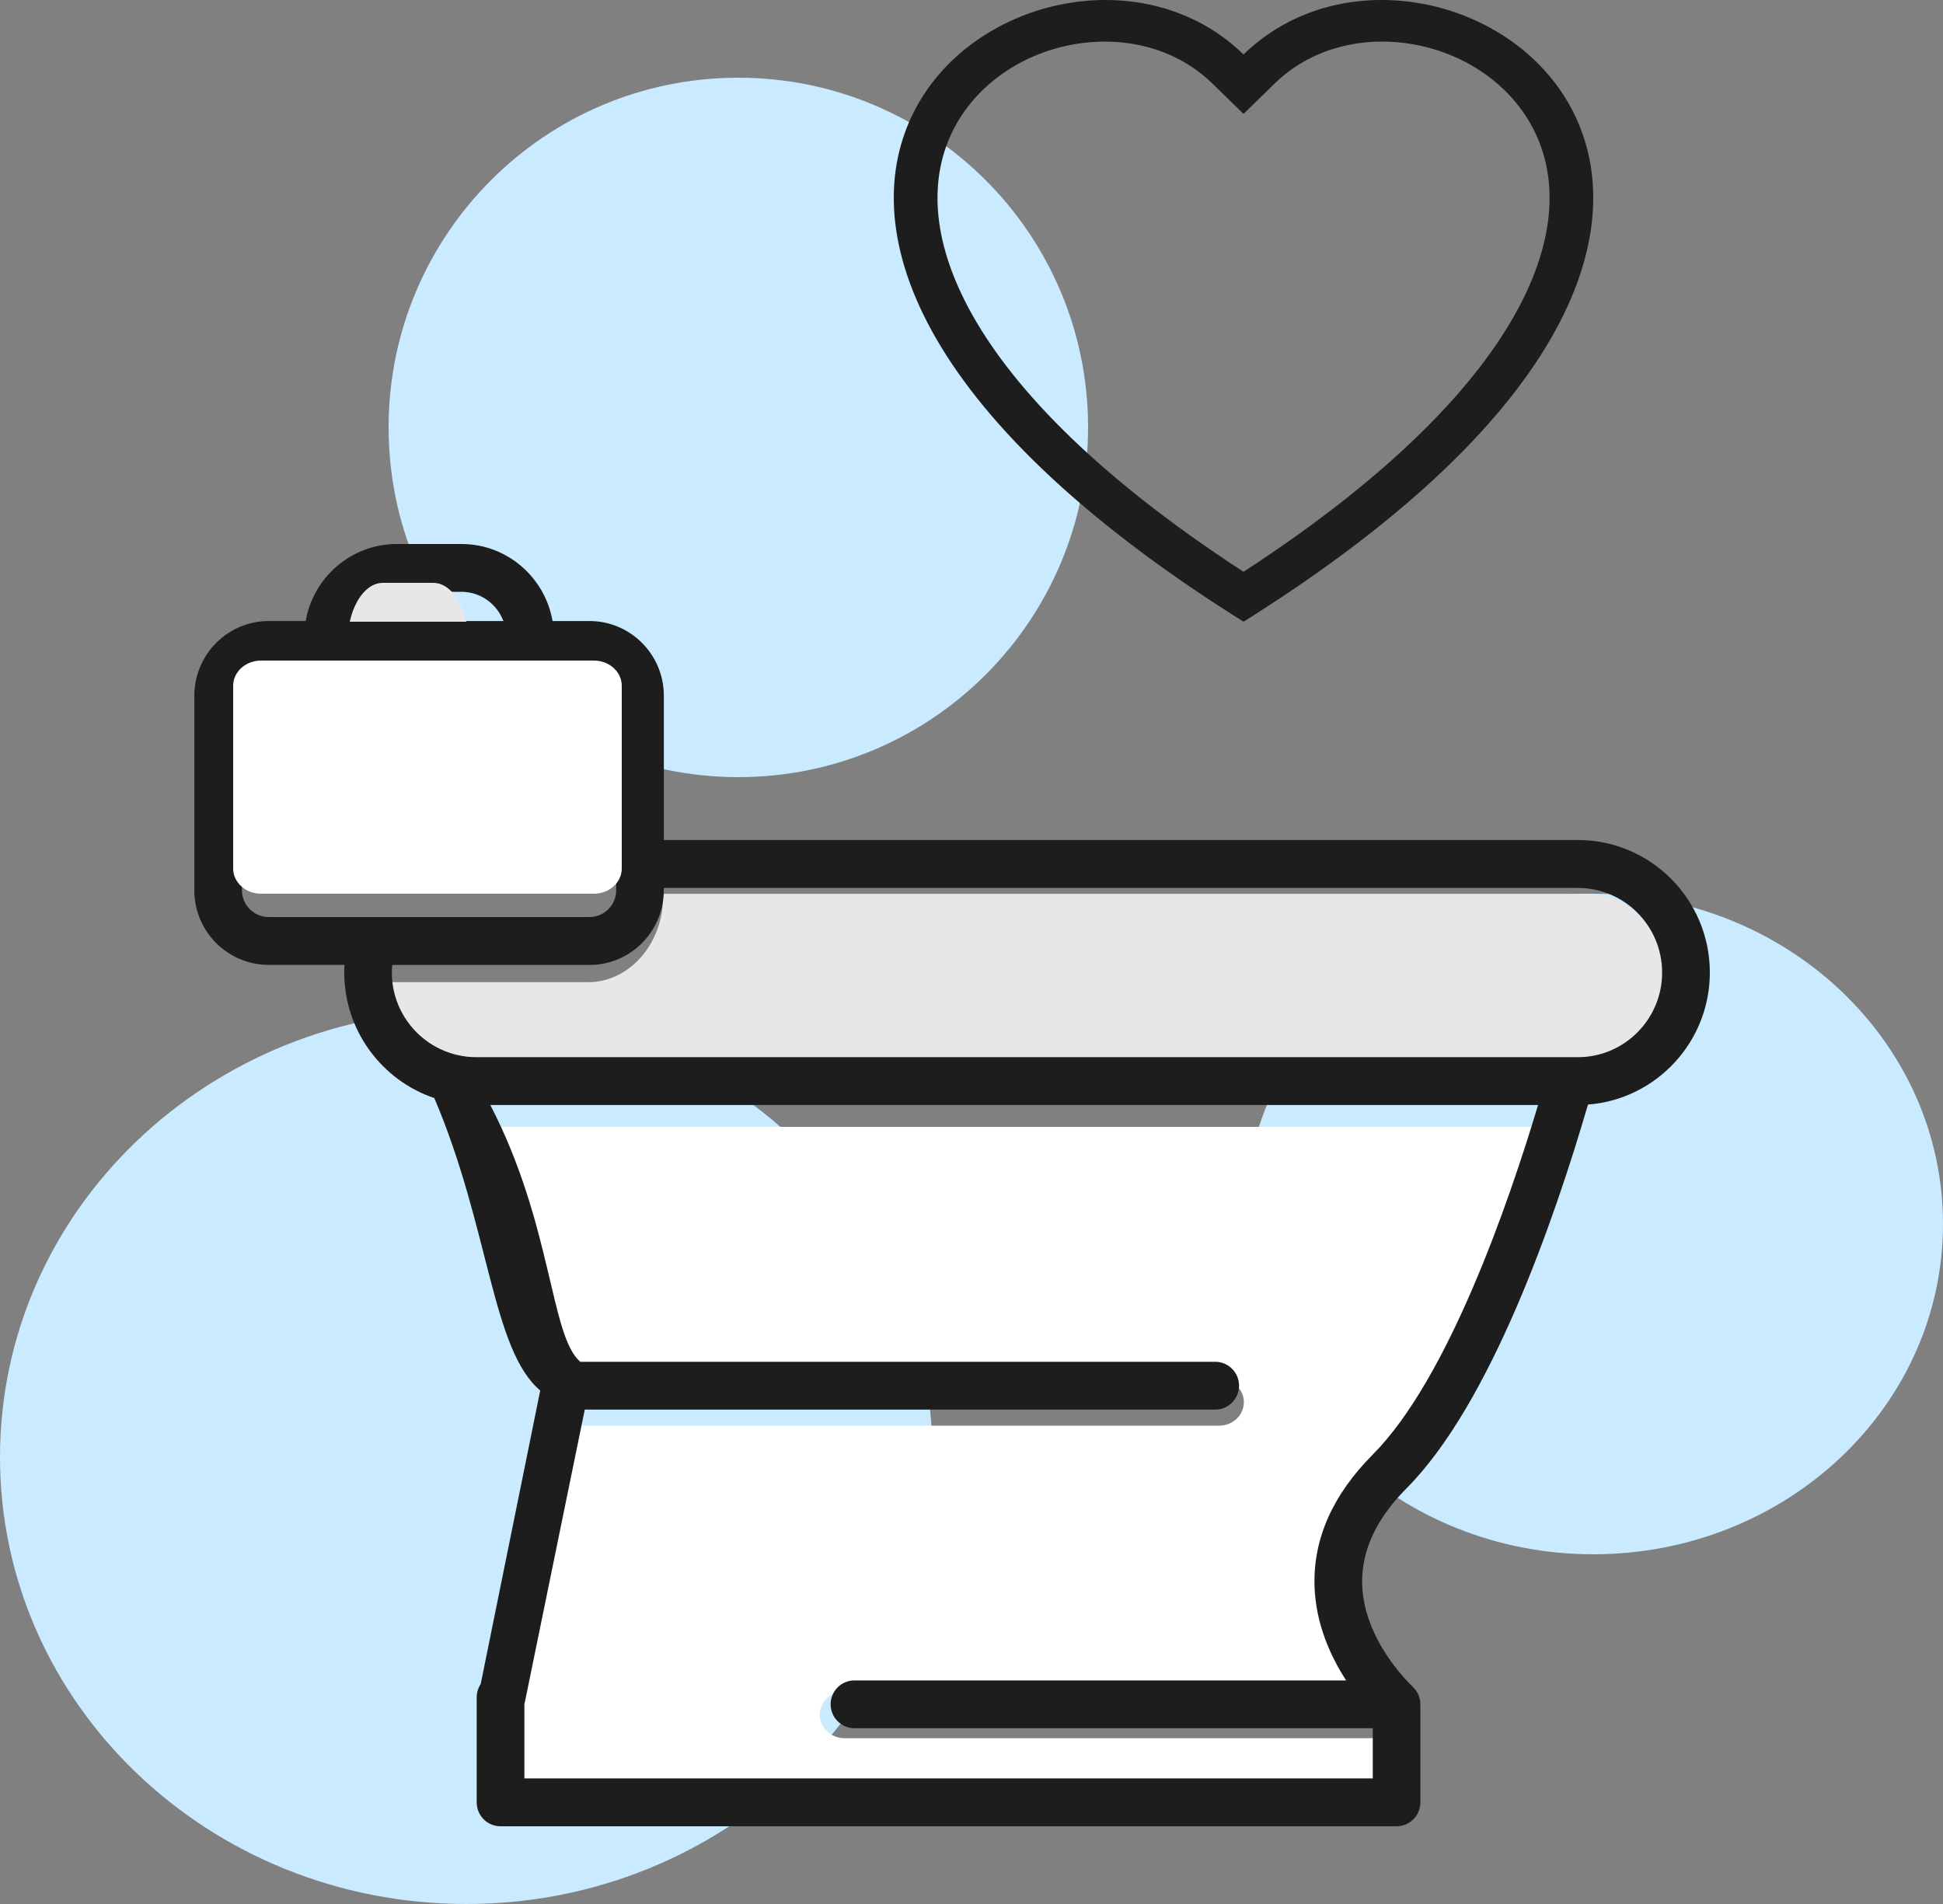
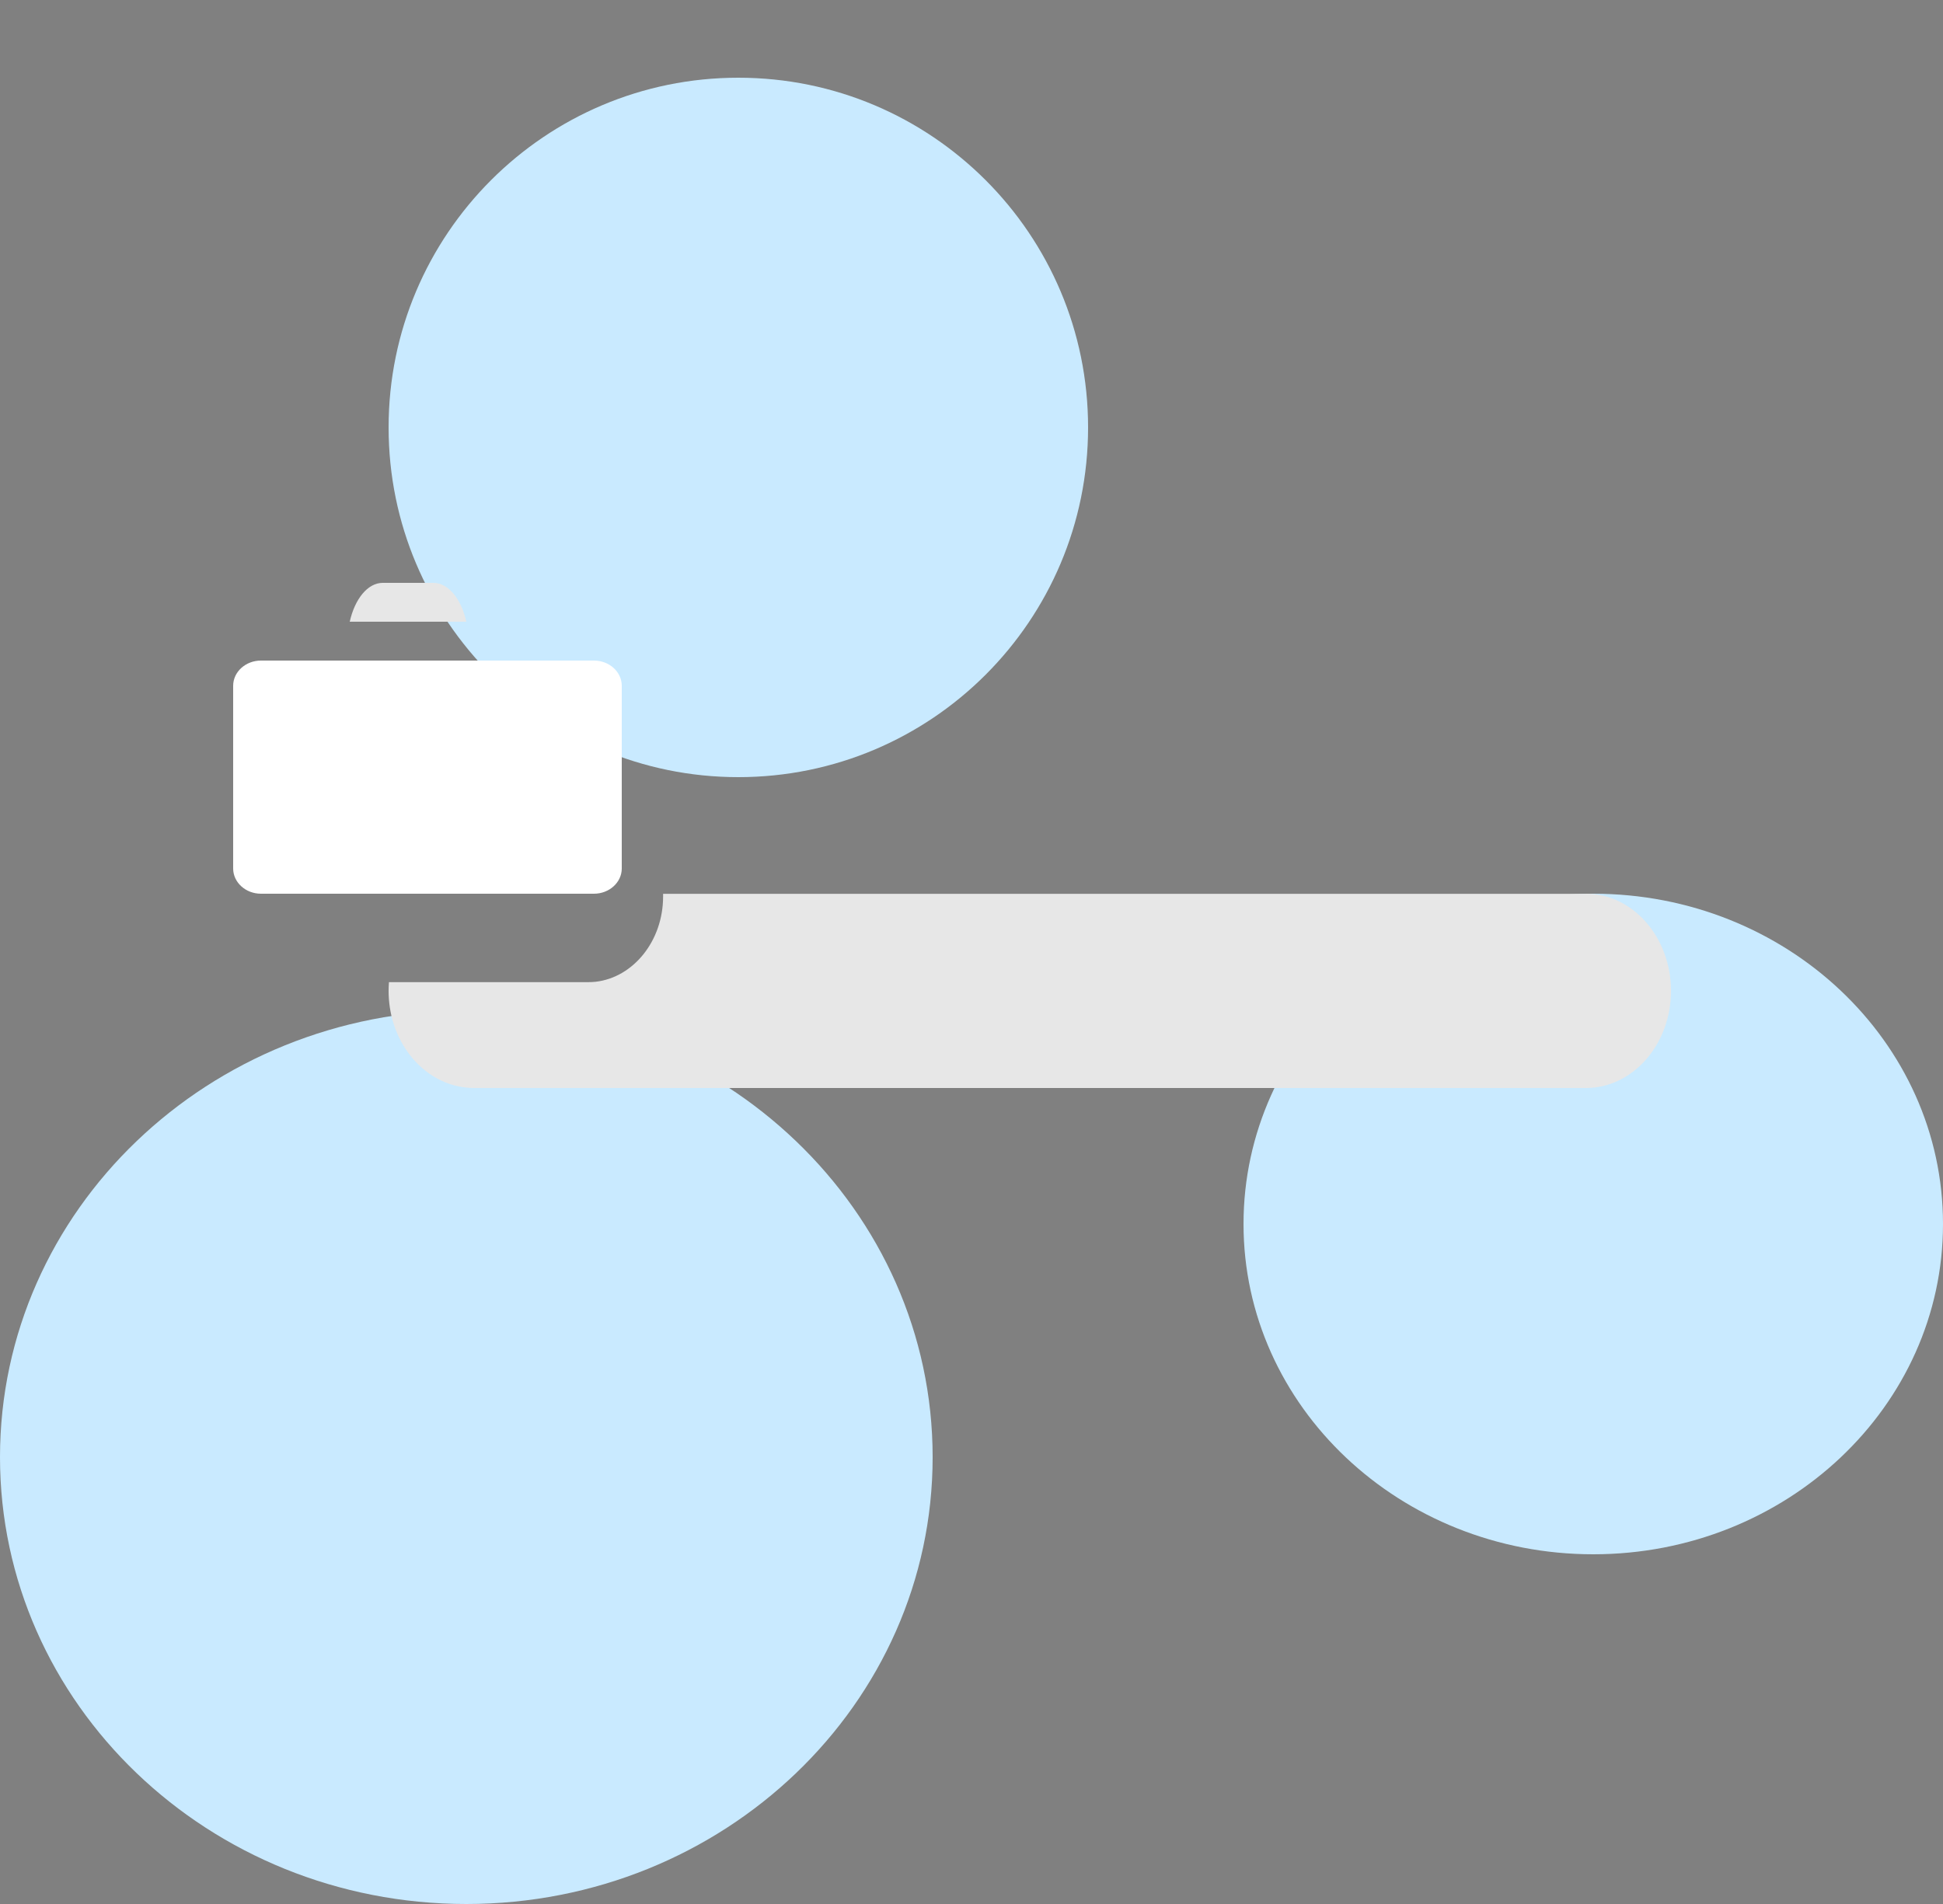
<svg xmlns="http://www.w3.org/2000/svg" width="50" height="49" viewBox="0 0 50 49" fill="none">
  <rect x="0" y="0" width="50" height="49" fill="#808080" stroke="none" />
  <path d="M50 31.5C50 36.194 45.97 40 41 40C36.03 40 32 36.194 32 31.5C32 26.806 36.03 23 41 23C45.97 23 50 26.806 50 31.5Z" fill="#C9EAFF" />
  <path d="M28 11C28 15.97 23.97 20 19 20C14.03 20 10 15.97 10 11C10 6.03 14.03 2 19 2C23.97 2 28 6.03 28 11Z" fill="#C9EAFF" />
  <path d="M24 37.5C24 43.851 18.627 49 12 49C5.373 49 0 43.851 0 37.5C0 31.149 5.373 26 12 26C18.627 26 24 31.149 24 37.5Z" fill="#C9EAFF" />
-   <path d="M14.408 35.483H31.373C31.725 35.483 32.009 35.754 32.009 36.086C32.009 36.419 31.724 36.69 31.373 36.69H14.525L12.911 44.135V46H35.582V44.733H21.731C21.379 44.733 21.095 44.462 21.095 44.129C21.095 43.797 21.38 43.526 21.731 43.526H34.871C34.457 42.924 34.056 42.099 34.025 41.135C33.989 39.952 34.512 38.838 35.582 37.825C37.596 35.913 39.216 31.468 40 29H12C13.66 32.015 13.603 34.857 14.409 35.483H14.408Z" fill="white" />
  <path d="M40.811 23.002H17.064V23.07C17.064 24.212 16.302 25.152 15.33 25.266C15.265 25.273 15.2 25.276 15.132 25.276H10.009C10.004 25.351 10 25.425 10 25.5C10 26.686 10.727 27.678 11.698 27.934C11.865 27.977 12.03 28 12.189 28H40.811C42.018 28 43 26.879 43 25.5C43 24.121 42.018 23 40.811 23V23.002Z" fill="#E7E7E7" />
-   <path d="M6.226 17.904C6.226 17.523 6.535 17.212 6.915 17.212H15.169C15.548 17.212 15.857 17.522 15.857 17.904V22.91C15.857 23.29 15.549 23.601 15.169 23.601H6.915C6.536 23.601 6.226 23.292 6.226 22.91V17.904ZM10.093 24.833H15.168C15.234 24.833 15.3 24.829 15.363 24.824C16.328 24.725 17.081 23.906 17.081 22.911V22.851H40.604C41.8 22.851 42.772 23.828 42.772 25.029C42.772 26.23 41.8 27.207 40.604 27.207H12.252C12.094 27.207 11.931 27.189 11.766 27.15C10.804 26.927 10.084 26.062 10.084 25.029C10.084 24.964 10.087 24.899 10.093 24.834V24.833ZM12.617 28.437H39.58C38.826 30.951 37.266 35.485 35.326 37.433C34.296 38.468 33.792 39.603 33.827 40.809C33.855 41.79 34.243 42.632 34.641 43.246H21.987C21.648 43.246 21.375 43.522 21.375 43.861C21.375 44.2 21.65 44.476 21.987 44.476H35.326V45.768H13.494V43.866L15.048 36.276H31.273C31.612 36.276 31.885 36 31.885 35.661C31.885 35.322 31.61 35.046 31.273 35.046H14.935C14.161 34.409 14.214 31.512 12.617 28.437ZM12.956 15.982H9.129C9.295 15.543 9.717 15.23 10.211 15.23H11.871C12.366 15.23 12.788 15.543 12.954 15.982H12.956ZM5 22.91C5 23.97 5.858 24.832 6.915 24.832H8.865C8.861 24.897 8.859 24.961 8.859 25.027C8.859 26.528 9.831 27.805 11.176 28.259C12.598 31.589 12.655 34.737 13.902 35.785L12.37 43.34C12.303 43.442 12.267 43.559 12.267 43.681V46.385C12.267 46.725 12.542 47 12.88 47H35.938C36.277 47 36.551 46.724 36.551 46.385V43.861C36.551 43.817 36.545 43.774 36.538 43.733C36.536 43.724 36.532 43.715 36.529 43.706C36.522 43.674 36.512 43.643 36.499 43.614C36.494 43.602 36.486 43.59 36.48 43.578C36.467 43.553 36.455 43.529 36.439 43.506C36.43 43.493 36.419 43.481 36.409 43.469C36.393 43.449 36.377 43.43 36.358 43.413C36.354 43.408 36.352 43.404 36.347 43.401C36.337 43.39 35.092 42.249 35.053 40.765C35.031 39.914 35.415 39.086 36.193 38.304C38.365 36.123 40.01 31.354 40.864 28.426C42.615 28.293 44 26.82 44 25.028C44 23.148 42.477 21.618 40.605 21.618H17.083V17.904C17.083 16.844 16.224 15.982 15.169 15.982H14.219C14.024 14.857 13.047 14 11.873 14H10.213C9.038 14 8.062 14.858 7.866 15.982H6.916C5.861 15.982 5.001 16.844 5.001 17.904V22.91H5Z" fill="#1D1D1D" />
  <path d="M16 22.351V17.649C16 17.292 15.68 17 15.285 17H6.715C6.321 17 6 17.291 6 17.649V22.351C6 22.708 6.32 23 6.715 23H15.285C15.678 23 16 22.709 16 22.351Z" fill="white" />
  <path d="M11.15 15H9.849C9.461 15 9.13 15.416 9 16H12C11.87 15.416 11.539 15 11.151 15H11.15Z" fill="#E7E7E7" />
-   <path d="M32 2.931L31.194 2.145C29.3 0.3 25.828 0.937 24.575 3.257C23.986 4.348 23.854 5.923 24.928 7.934C25.963 9.87 28.116 12.189 32 14.715C35.884 12.189 38.036 9.87 39.072 7.934C40.147 5.922 40.015 4.348 39.425 3.257C38.172 0.937 34.7 0.299 32.807 2.144L32 2.931ZM32 16C14.75 5.193 26.689 -3.243 31.802 1.219C31.87 1.278 31.936 1.339 32 1.402C32.063 1.339 32.13 1.278 32.198 1.22C37.31 -3.245 49.25 5.191 32 16Z" fill="#1D1D1D" />
</svg>